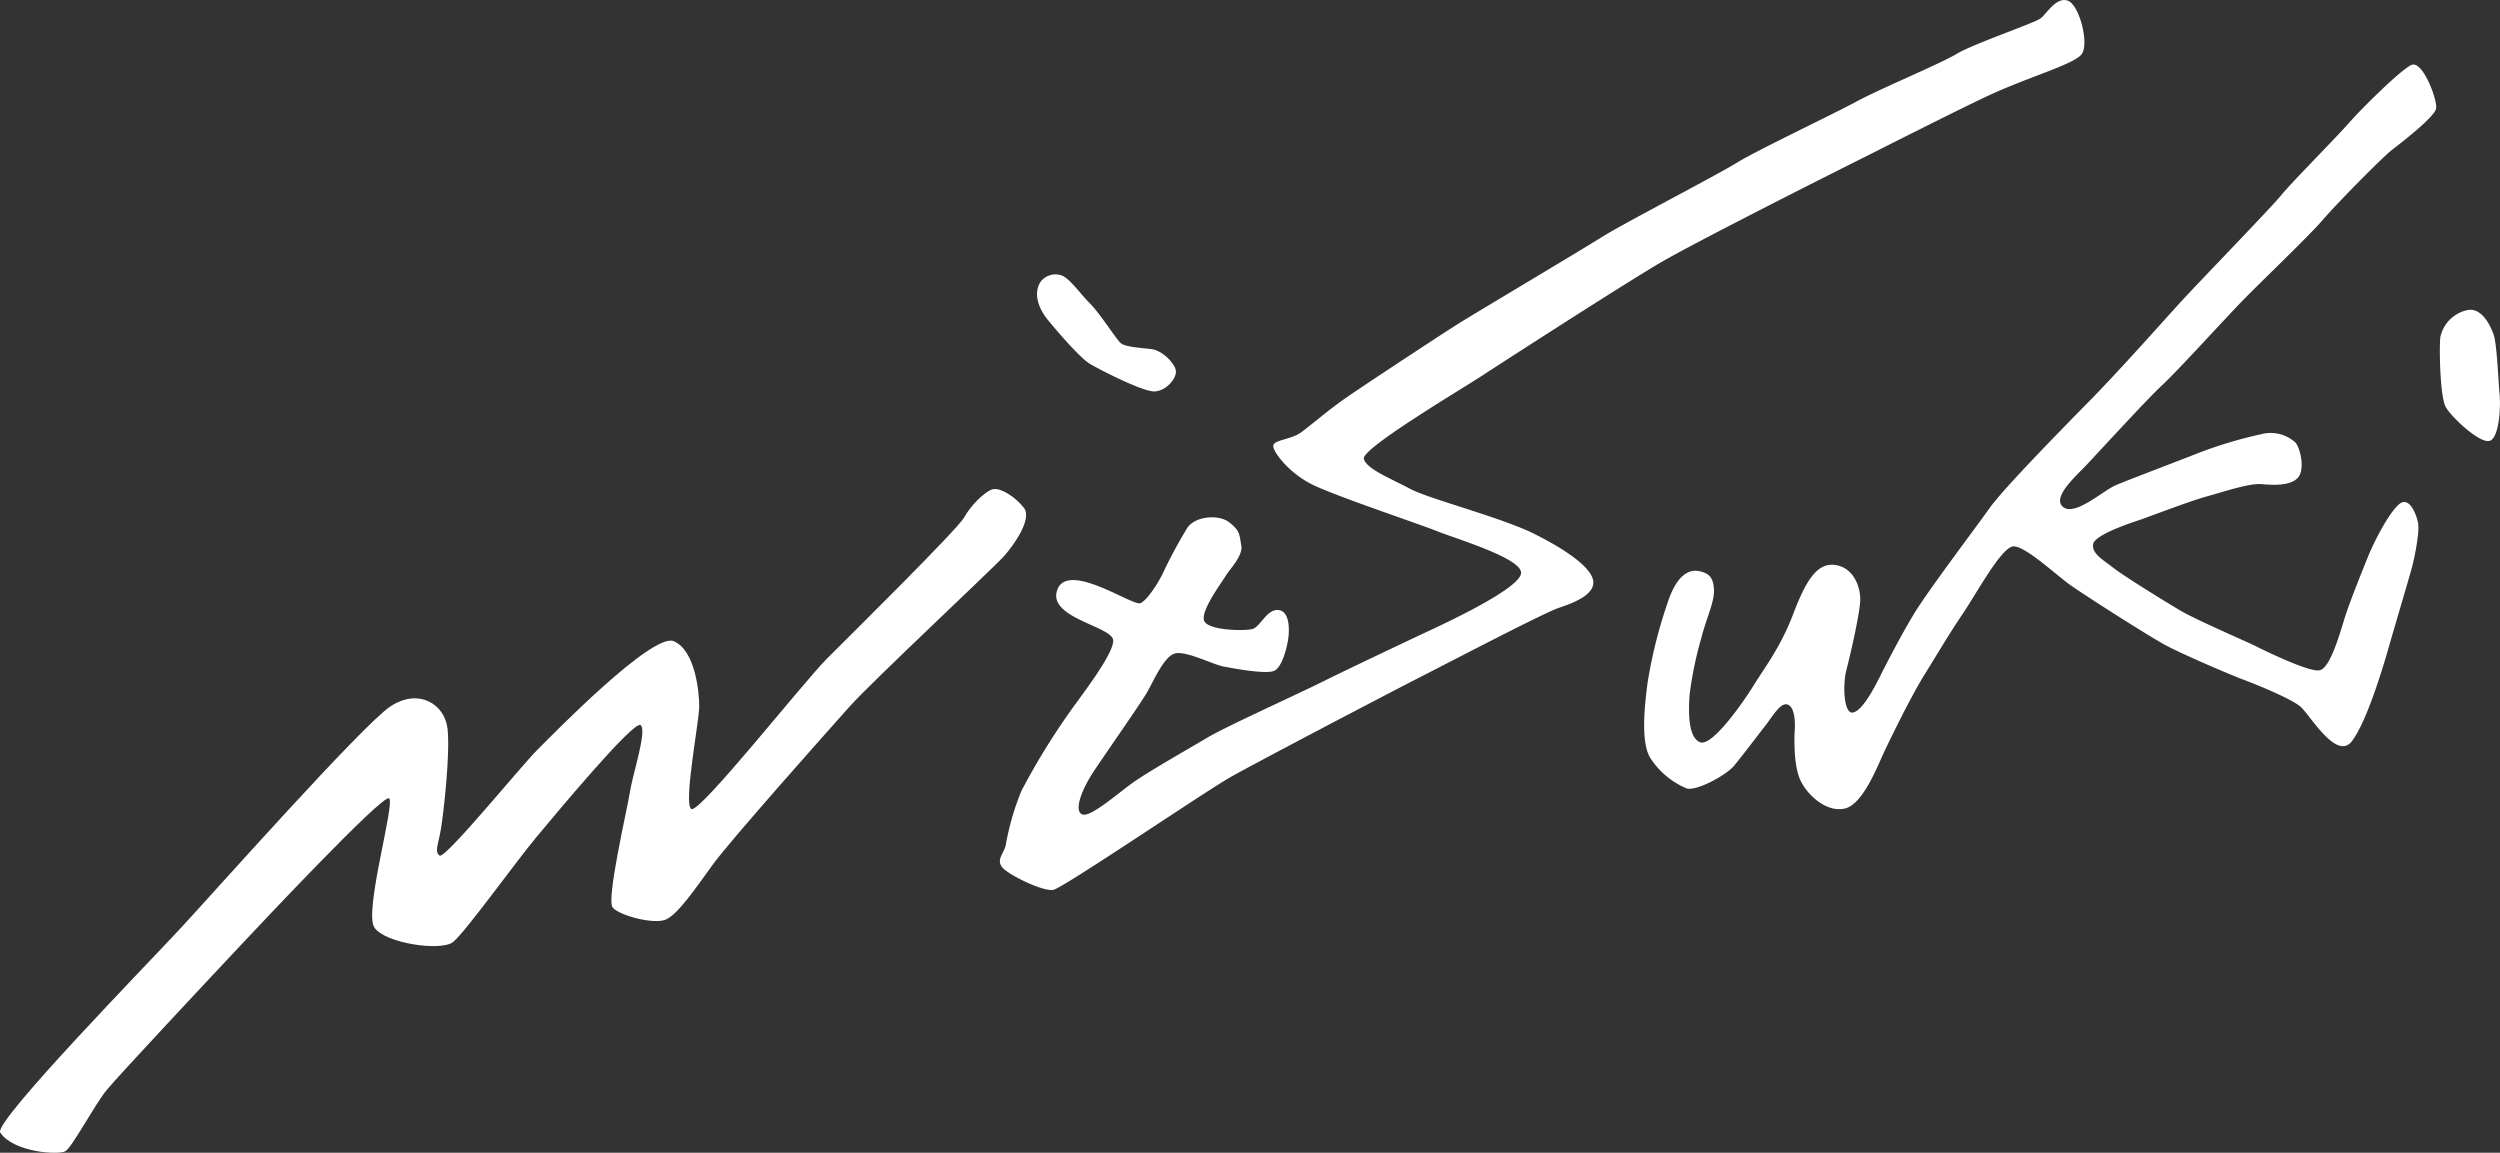
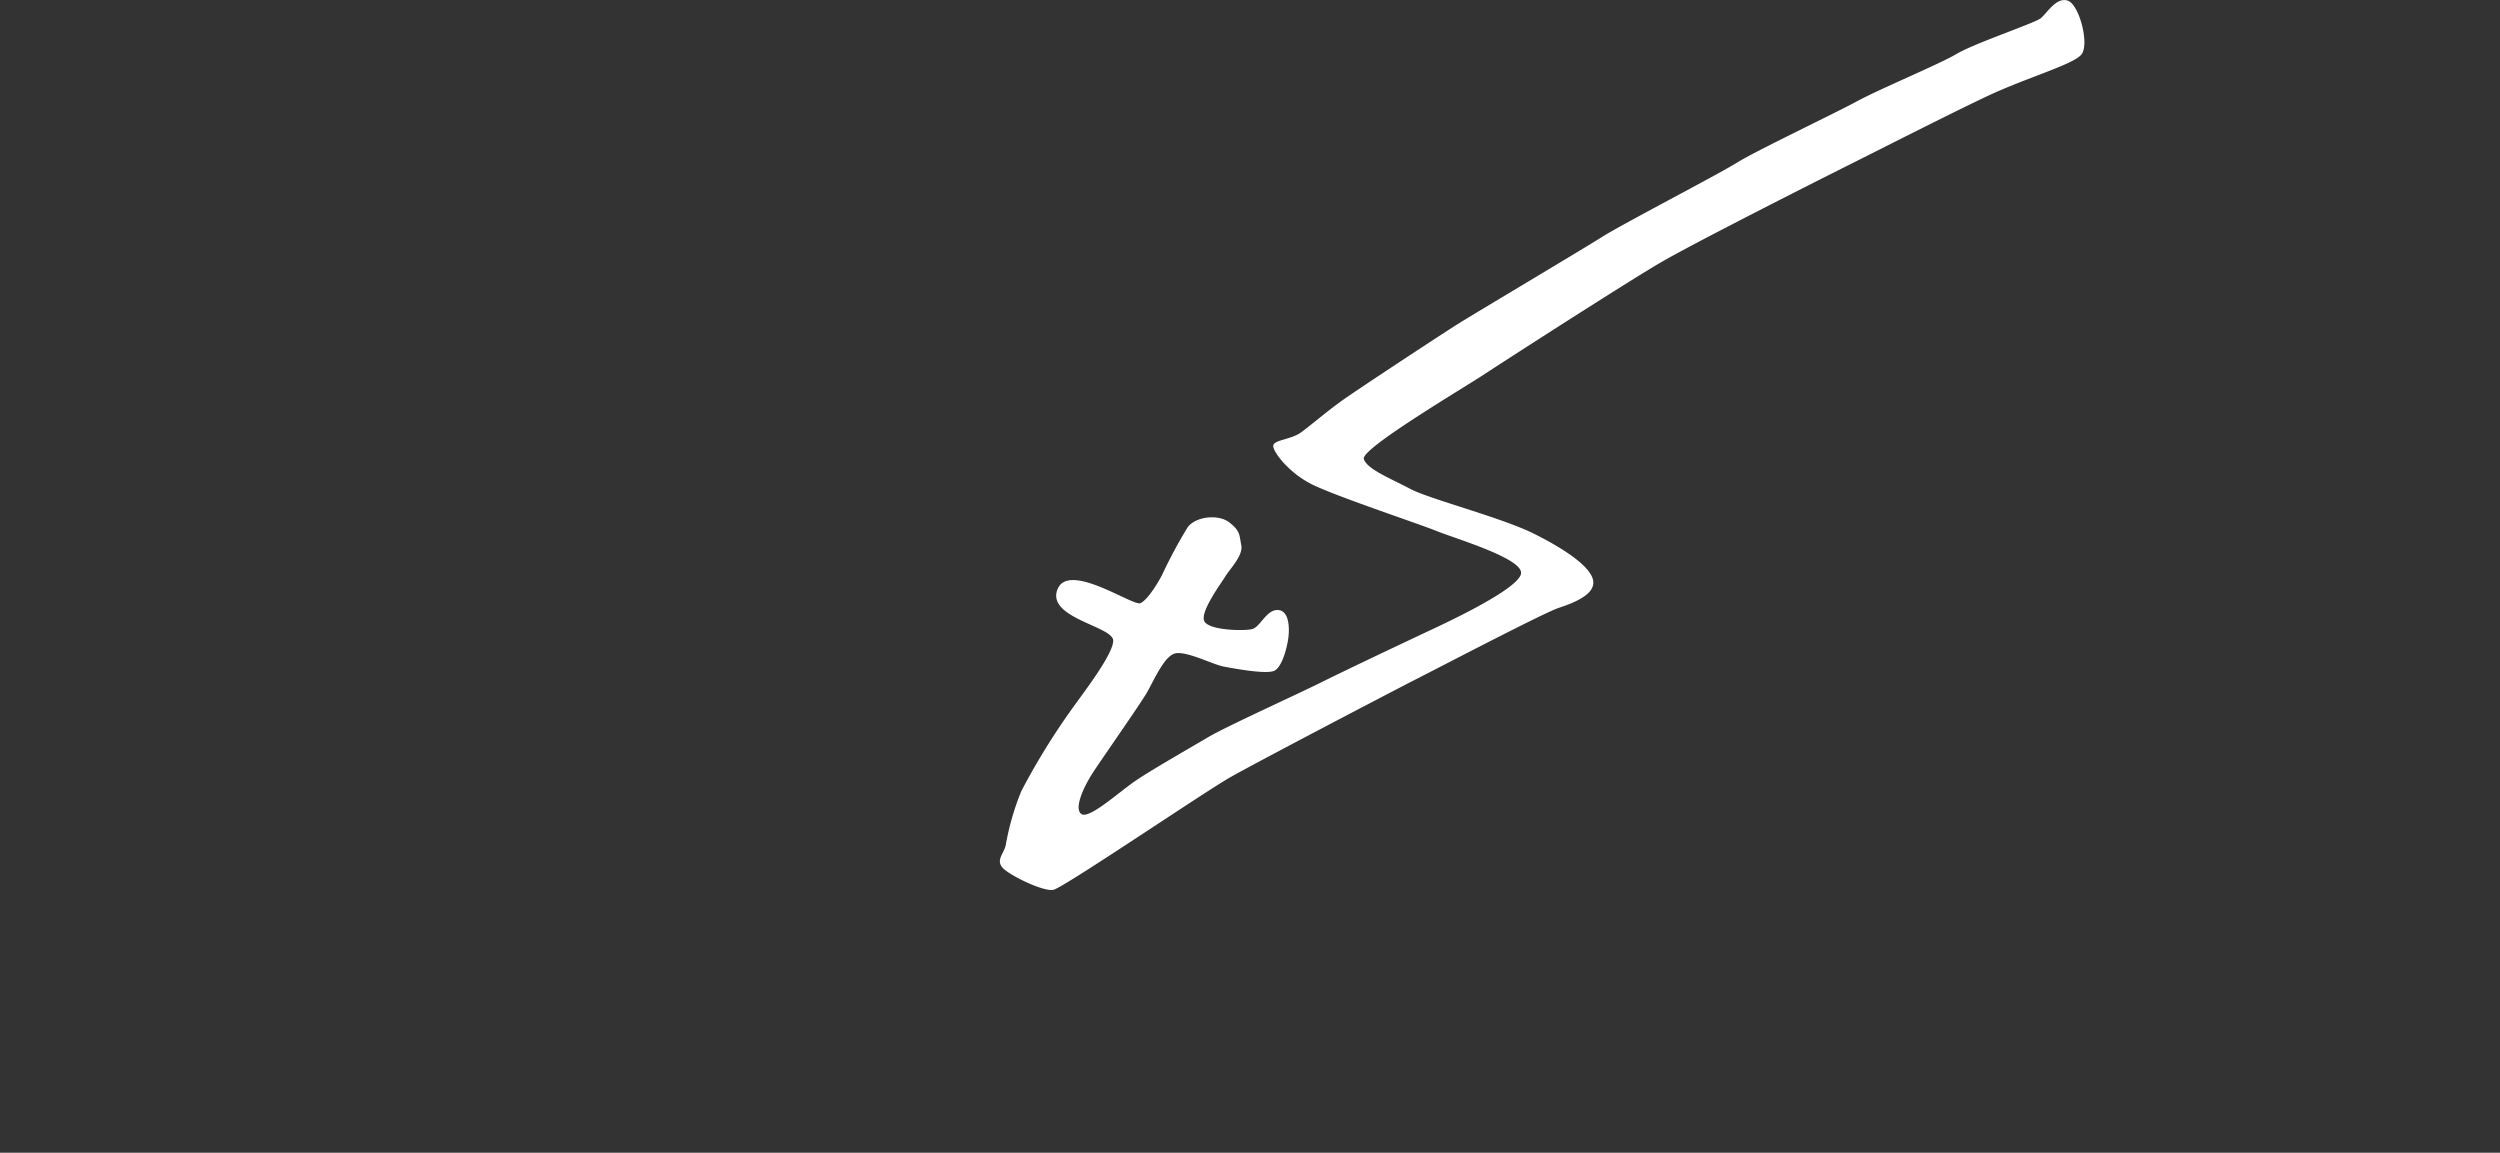
<svg xmlns="http://www.w3.org/2000/svg" id="レイヤー_2" data-name="レイヤー 2" viewBox="0 0 362.09 166.962">
  <rect x="0" y="0" width="362.09" height="166.962" fill="#333333" stroke="none" />
  <defs>
    <style>
      .cls-1 {
        fill: #fff;
      }
    </style>
  </defs>
  <title>名前ロゴ02</title>
  <g>
-     <path class="cls-1" d="M239.933,378.192c-1.015-1.522,21.405-24.491,26.226-29.7s26.226-29.312,30.276-32.011,7.906-.386,8.292,3.278-.579,12.149-.964,14.463-.964,3.278-.193,3.857,11.763-12.92,14.077-15.234,16.777-17.163,19.862-15.813,3.664,7.328,3.664,9.449-2.314,14.077-1.157,14.849,16.2-18.32,19.67-21.791,18.9-18.705,19.862-20.441,2.893-3.664,4.05-4.05,3.471,1.157,4.628,2.7-1.35,5.207-2.893,6.942-19.091,18.127-22.369,21.791-17.356,19.477-19.862,22.948-5.014,7.135-6.749,7.906-6.749-.579-7.714-1.736,2.121-14.27,2.507-16.777,2.507-8.871,1.543-9.642-12.342,12.92-15.234,16.391-10.22,13.692-11.956,15.041-9.835.193-11.378-2.121,3.085-18.127,2.121-18.705-18.513,18.127-21.6,21.405S257.1,369.9,255.36,372.022s-5.014,8.292-5.978,8.871S241.862,381.085,239.933,378.192Z" transform="translate(-239.9 -214.159)" />
-     <path class="cls-1" d="M390.685,254.878c-.97,1.294-.789,3.451.986,5.621s4.733,5.522,6.015,6.311,7.79,4.142,9.467,4.043,3.156-1.874,3.057-2.958-1.972-2.958-3.451-3.156-3.846-.3-4.536-.888-2.958-4.24-4.438-5.72-3.156-3.945-4.339-4.142A2.7,2.7,0,0,0,390.685,254.878Z" transform="translate(-239.9 -214.159)" />
    <path class="cls-1" d="M417.9,289.788c-1.5-1.151-4.832-.888-6.015.789a69.9,69.9,0,0,0-3.649,6.8c-.493.986-2.071,3.649-3.156,4.142s-10.453-6.114-12.031-1.972,8.086,5.325,8.086,7.4-4.733,8.086-6.311,10.354a100.03,100.03,0,0,0-7,11.439,38.081,38.081,0,0,0-2.268,7.889c-.3,1.183-1.381,2.071-.493,3.156s5.917,3.55,7.4,3.254,21.892-14.2,25.738-16.37,22.484-11.932,27.119-14.3,18.243-9.467,20.314-10.157,5.227-1.874,5.029-3.846-3.846-4.536-8.579-6.9-15.186-5.029-17.948-6.508-6.311-2.86-6.706-4.339,14.1-10.059,17.257-12.129,20.906-13.51,25.837-16.37,22.681-11.834,27.02-14,14.2-7.2,20.019-9.96,12.623-4.635,13.806-6.114-.3-7.2-1.972-7.79-3.057,1.874-3.945,2.564-9.664,3.649-12.129,5.128-11.045,5.029-14.5,6.9-14.5,7.1-17.356,8.875-16.567,8.875-19.525,10.749-18.243,10.946-20.906,12.623-14.2,9.27-16.567,10.946-4.635,3.649-6.114,4.733-4.043,1.085-4.043,1.972,2.169,3.747,5.325,5.424,15.68,5.818,18.342,6.9,12.425,3.945,12.228,6.114-10.256,6.9-13.214,8.284-12.327,5.818-15.68,7.495-13.806,6.41-16.468,7.988-8.382,4.832-10.65,6.41-6.41,5.325-7.593,4.733,0-3.649,1.775-6.311,6.607-9.566,7.593-11.242,2.465-5.227,4.043-5.72,5.522,1.578,7.1,1.874,6.311,1.183,7.4.592,1.775-3.254,1.972-4.635.2-4.043-1.479-4.142-2.564,2.465-3.747,2.761-6.114.2-6.9-1.085,2.465-5.621,3.057-6.607,2.564-2.958,2.268-4.438S419.579,291.07,417.9,289.788Z" transform="translate(-239.9 -214.159)" />
-     <path class="cls-1" d="M486.32,296.956c-1.834-.539-3.4.6-4.595,3.659a69.22,69.22,0,0,0-3.233,12.678c-.425,3.4-.936,8.423.425,10.636a11.626,11.626,0,0,0,5.275,4.424c1.361.425,5.7-1.872,6.892-3.318s3.574-4.595,4.51-5.786,2.127-3.318,3.148-3.063,1.191,2.212,1.106,3.659-.17,5.275.851,7.4,3.829,4.68,6.467,4,4.765-6.381,5.7-8.338,3.829-7.913,5.786-11.061,3.659-6.041,5.616-8.934,5.531-9.53,7.232-9.615,6.041,4,8.168,5.531,11.231,7.317,13.7,8.679,9.87,4.51,11.487,5.105,6.892,2.723,8.253,3.914,5.19,7.828,7.4,5.02,4.68-11.231,5.36-13.614,2.893-9.87,3.318-11.4,1.191-5.36.936-6.637-1.276-3.914-2.723-2.723-3.574,5.275-4.51,7.573-2.638,6.552-3.318,8.679-2.127,7.573-3.744,7.828-8.168-2.978-9.359-3.574-8.509-3.744-10.806-5.105-8.083-4.935-9.615-6.126-3.233-2.127-2.978-3.489,5.445-3.063,6.722-3.489,7.232-2.723,9.7-3.4,6.211-1.957,8-1.787,4.424.255,5.36-1.106.085-4.51-.6-5.02a5.308,5.308,0,0,0-4.85-1.106,61.58,61.58,0,0,0-9.53,2.893c-1.7.681-9.785,3.744-11.572,4.51s-5.871,4.51-7.573,3.148,1.787-4.424,3.4-6.126,8.764-9.53,10.891-11.487,8.934-9.444,11.572-12.167,9.615-9.359,11.742-11.827,8.692-9.119,10.072-10.174,6.085-4.706,6.329-5.923-1.947-7.059-3.57-6.329-7.465,6.572-9.087,8.438-8.519,8.844-9.736,10.385-11.6,12.252-14.361,15.254-8.844,9.9-13.225,14.361-12.738,12.982-14.686,15.74-9,12.061-11,15.4-3.913,7.063-4.963,9.162-2.672,4.963-3.913,5.058-1.432-4.008-.859-6.2,2-8.4,2-10.212-.954-4.581-3.627-4.963-4.295,2.386-6.108,7.158-4.2,7.826-5.726,10.308-6.013,8.876-7.731,8.208-1.718-4.295-1.527-6.872a53.567,53.567,0,0,1,1.718-8.3c.668-2.672,1.909-5.154,1.813-6.967S487.347,297.258,486.32,296.956Z" transform="translate(-239.9 -214.159)" />
-     <path class="cls-1" d="M597.464,259.033a5.1,5.1,0,0,0-4.11,3.932c-.179,1.162-.089,8.667.8,10.186s5.093,5.451,6.434,4.825,1.519-5.183,1.34-6.791-.357-7.238-.894-8.667S599.341,258.854,597.464,259.033Z" transform="translate(-239.9 -214.159)" />
  </g>
</svg>